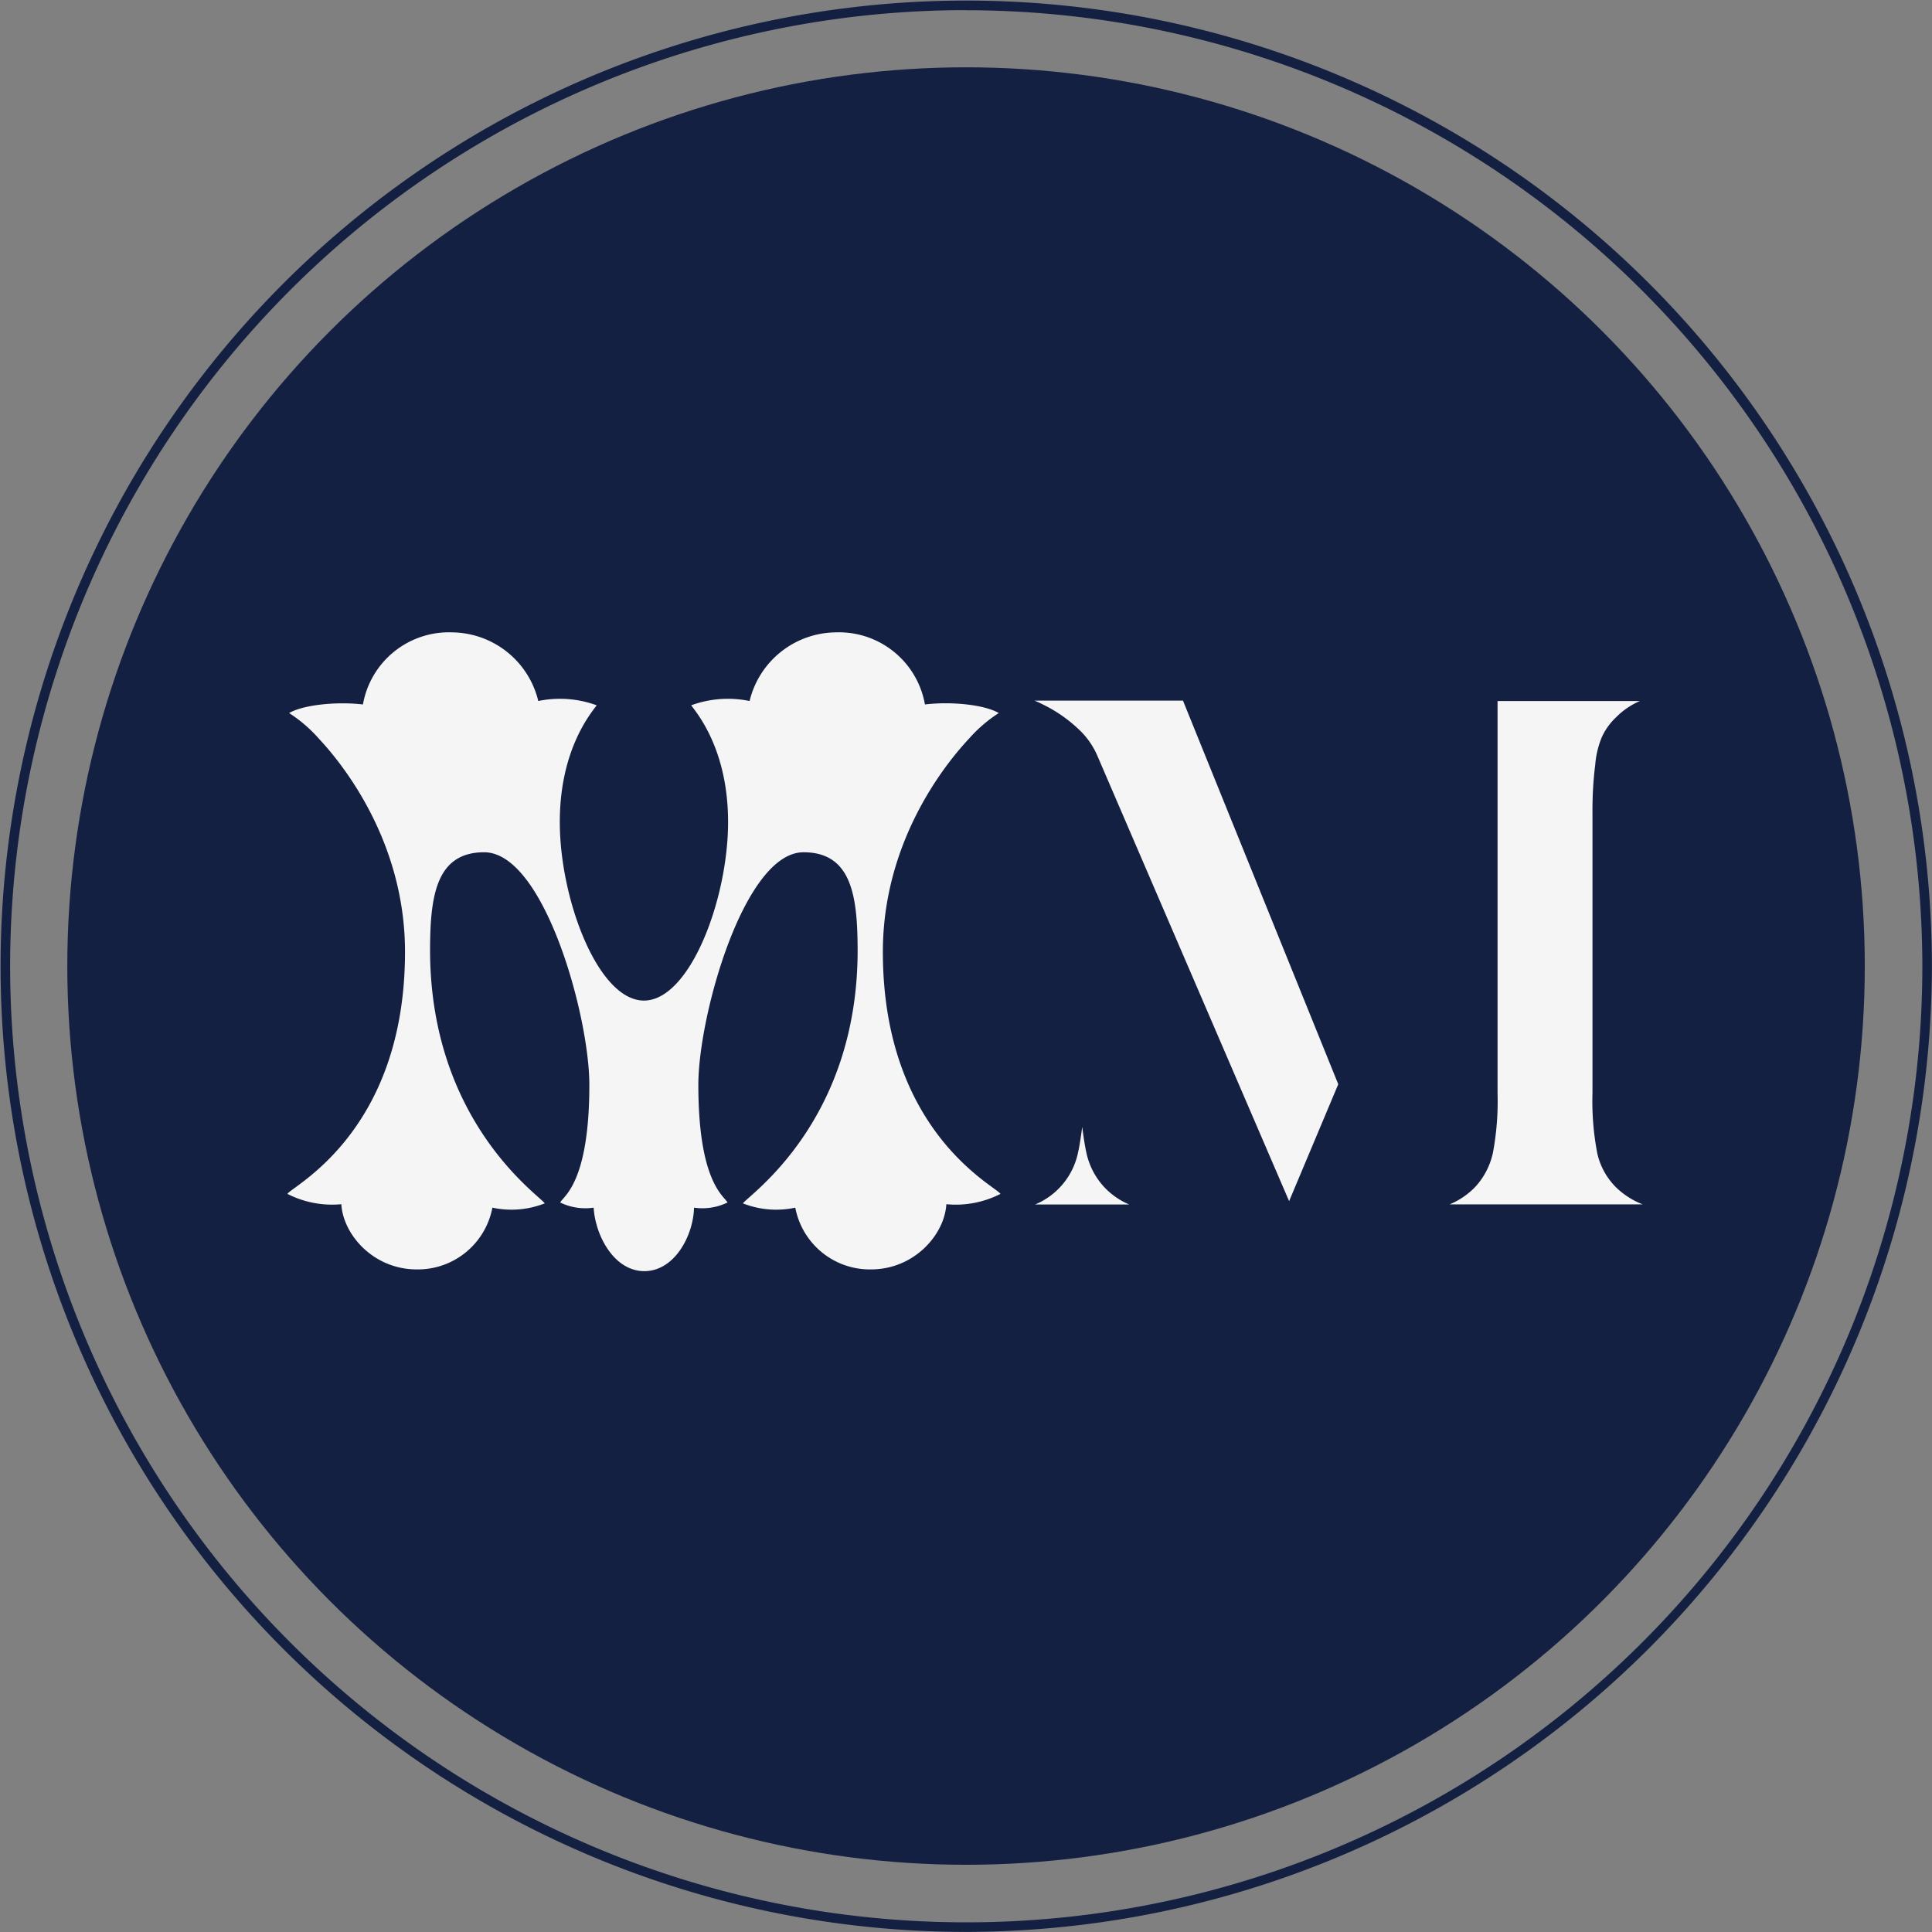
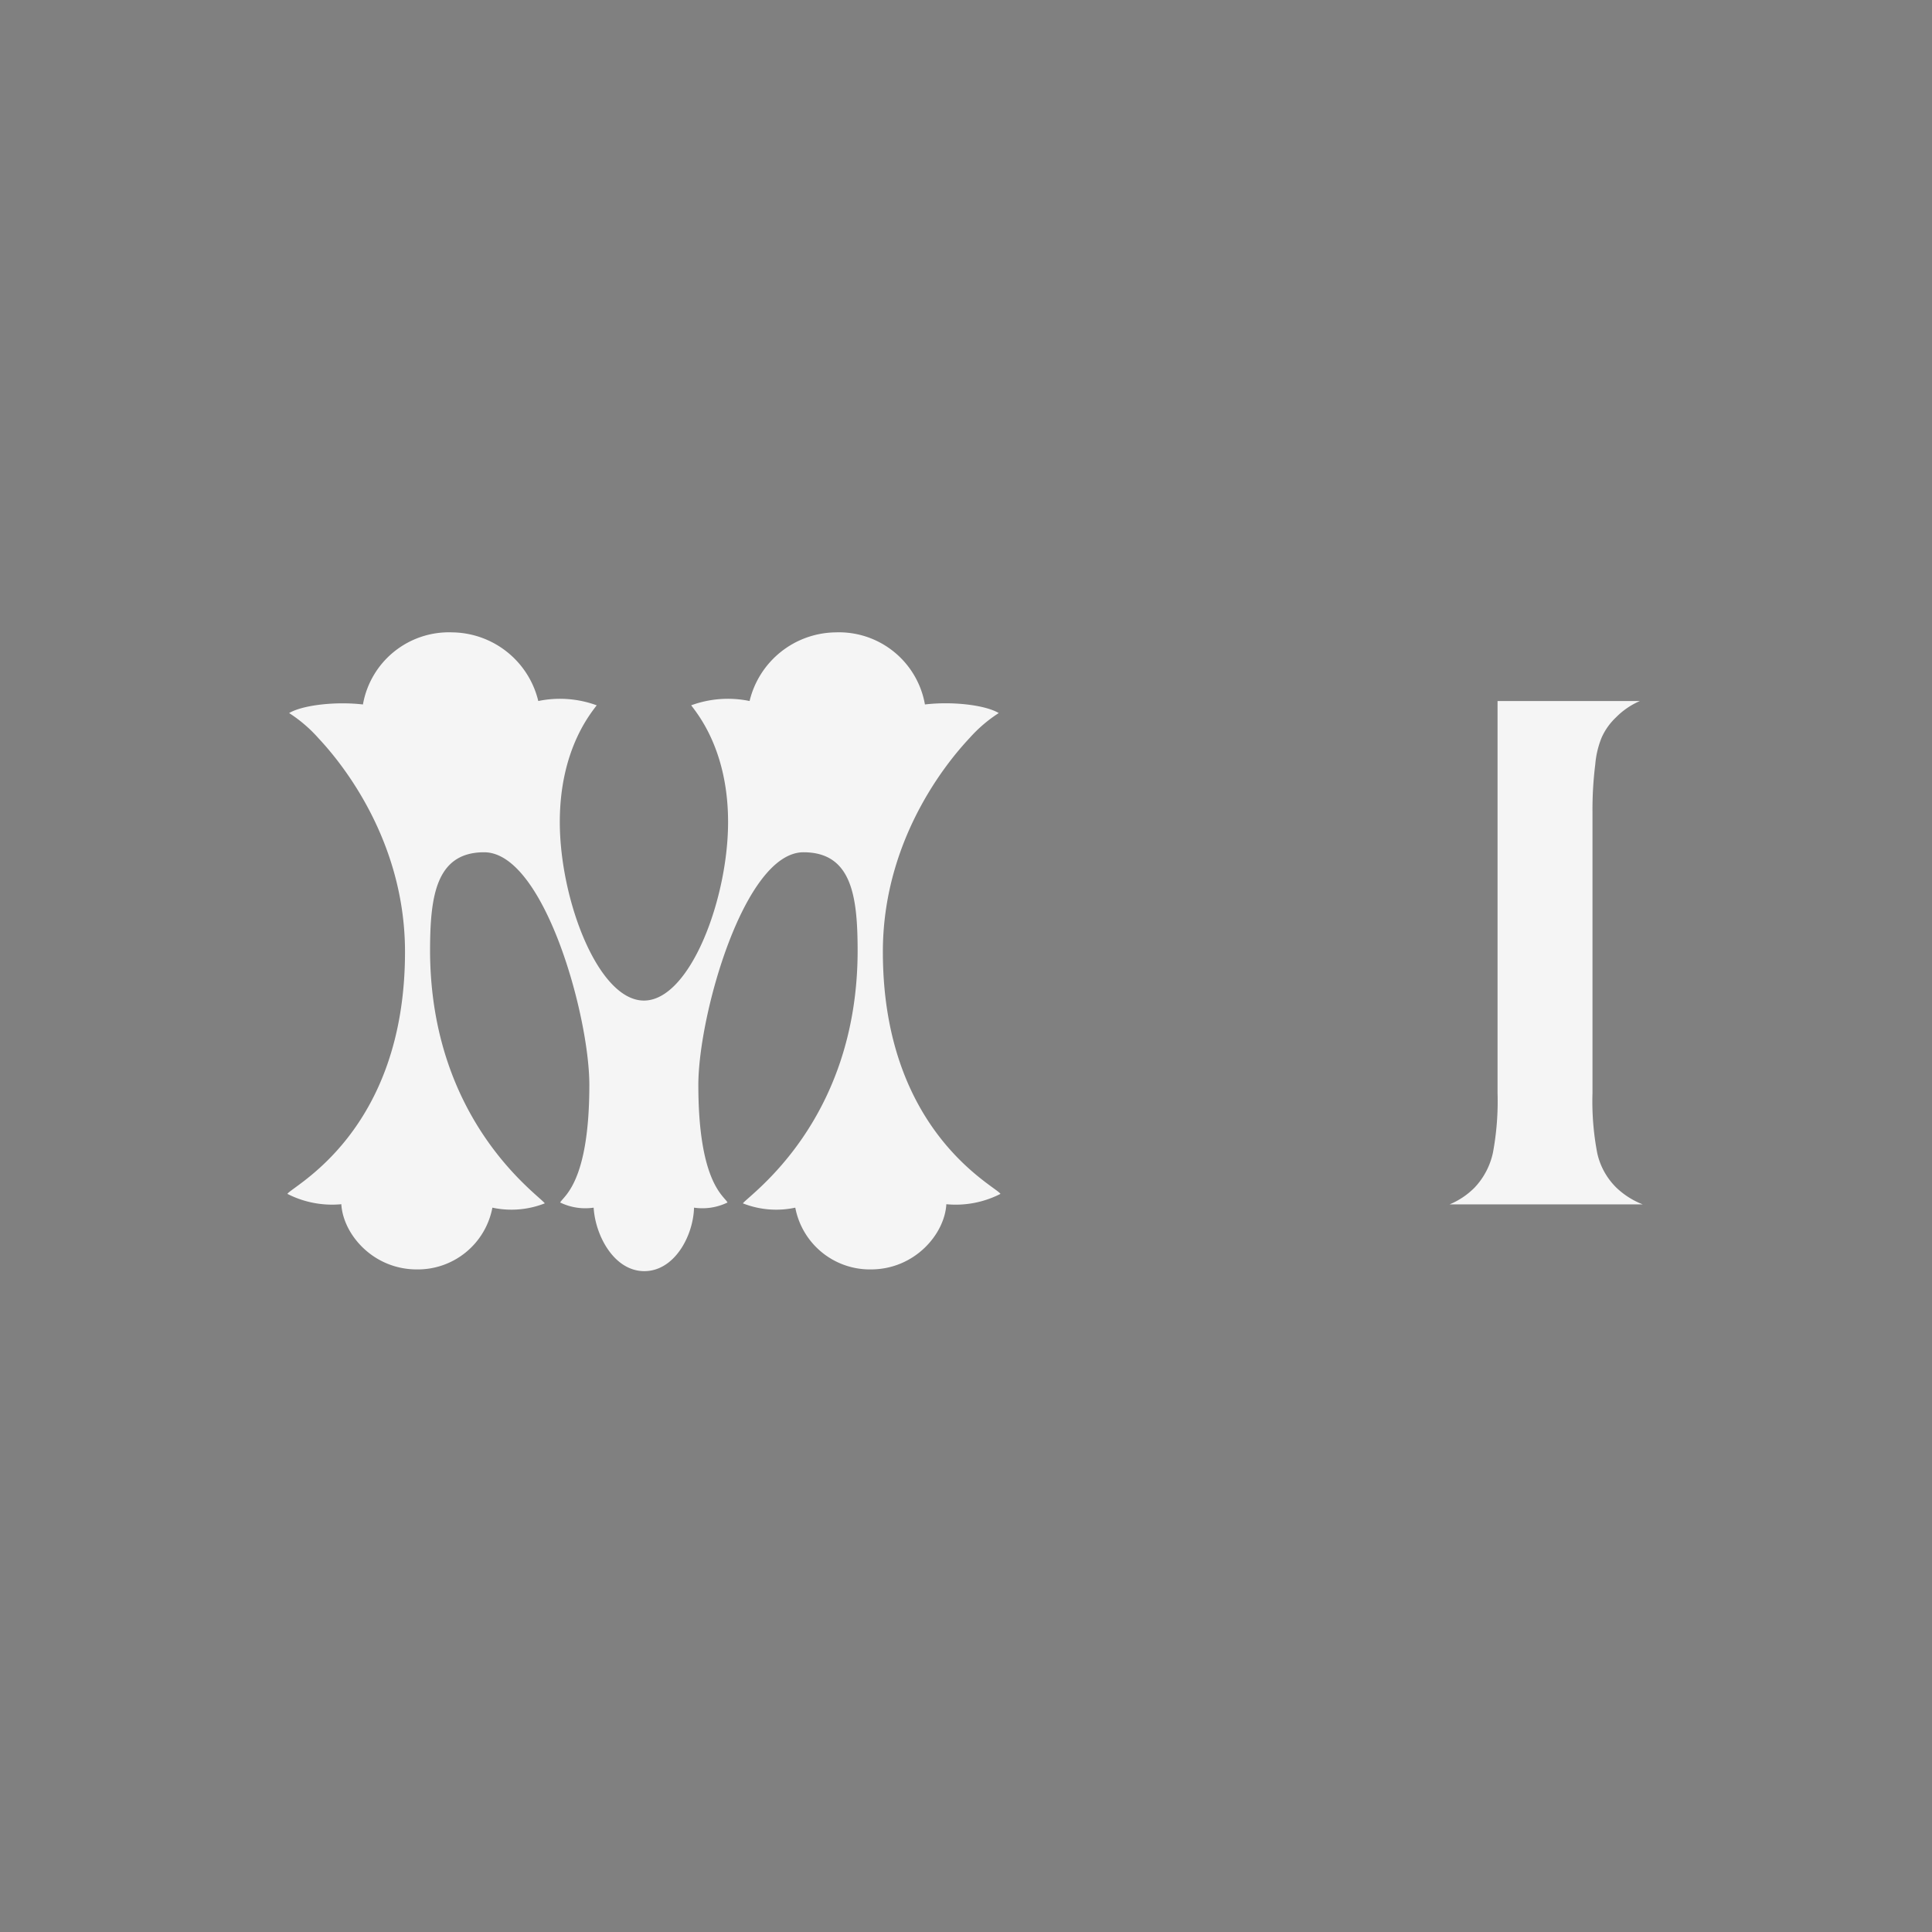
<svg xmlns="http://www.w3.org/2000/svg" id="Layer_2" data-name="Layer 2" viewBox="0 0 202.07 202.07">
  <rect x="0" y="0" width="202.07" height="202.07" fill="#808080" stroke="none" />
  <defs>
    <style>.cls-1{fill:#132042;}.cls-2{fill:#f5f5f5;}</style>
  </defs>
  <title>margowski_08b-12a</title>
-   <circle class="cls-1" cx="101.04" cy="101.04" r="94" />
-   <path class="cls-1" d="M137,242.78a101,101,0,1,1,101-101A101.15,101.15,0,0,1,137,242.78Zm0-201a100,100,0,1,0,100,100A100.08,100.08,0,0,0,137,41.79Z" transform="translate(-35.94 -40.72)" />
-   <path class="cls-2" d="M151.48,164.93a7.62,7.62,0,0,1-1.91-3.63c-0.23-1-.44-2.73-0.44-2.73s-0.21,1.73-.44,2.71a7.54,7.54,0,0,1-4.49,5.42h9.85A7.65,7.65,0,0,1,151.48,164.93Z" transform="translate(-35.94 -40.72)" />
-   <path class="cls-2" d="M170.77,166.35l5.14-12.23L159.67,114H144.14a7.73,7.73,0,0,1,.79.36,14.82,14.82,0,0,1,4.1,2.9,8.18,8.18,0,0,1,1.69,2.52Z" transform="translate(-35.94 -40.72)" />
  <path class="cls-2" d="M205,164.94a7.25,7.25,0,0,1-2-3.6,28.8,28.8,0,0,1-.5-6.3V125.67a38.15,38.15,0,0,1,.29-5,9.6,9.6,0,0,1,.66-2.79,6.59,6.59,0,0,1,1.51-2.13,7.84,7.84,0,0,1,2.5-1.71H192.57v41a29.26,29.26,0,0,1-.48,6.23,7.63,7.63,0,0,1-1.91,3.65,8,8,0,0,1-2.63,1.77h20.21A8.36,8.36,0,0,1,205,164.94Z" transform="translate(-35.94 -40.72)" />
  <path class="cls-2" d="M103.33,173.67c-3.14,0-5.12-3.68-5.3-6.64a6,6,0,0,1-3.5-.54c0.34-.67,3.05-2.06,3.05-12.3,0-7.27-4.76-24.33-11-24.33-5.12,0-5.66,4.76-5.66,10.41,0.09,17.78,11.38,25.43,12,26.31a9.51,9.51,0,0,1-5.48.45,7.94,7.94,0,0,1-7.9,6.46c-4.58,0-7.72-3.68-7.9-6.82A10.27,10.27,0,0,1,66,165.59c0.46-.81,12.3-6.46,12.3-25.32,0-12.57-7.73-20.92-9.07-22.36a14.77,14.77,0,0,0-3.05-2.61c1.42-.84,4.86-1.23,7.72-0.9a9.13,9.13,0,0,1,9.34-7.54,9.37,9.37,0,0,1,9,7.18,11.17,11.17,0,0,1,6.11.45c-0.8,1.05-3.86,4.85-3.86,12.21,0,8.08,4,18.67,8.8,18.67s8.8-10.59,8.8-18.67c0-7.36-3.06-11.16-3.86-12.21a11.17,11.17,0,0,1,6.11-.45,9.37,9.37,0,0,1,9-7.18,9.13,9.13,0,0,1,9.34,7.54c2.86-.34,6.3.05,7.72,0.9a14.77,14.77,0,0,0-3.05,2.61c-1.34,1.44-9.07,9.79-9.07,22.36,0,18.85,11.83,24.51,12.3,25.32a10.27,10.27,0,0,1-5.66,1.08c-0.18,3.14-3.32,6.82-7.9,6.82a7.94,7.94,0,0,1-7.9-6.46,9.5,9.5,0,0,1-5.48-.45c0.64-.88,11.94-8.53,12-26.31,0-5.66-.54-10.41-5.66-10.41-6.2,0-11,17.06-11,24.33,0,10.24,2.72,11.63,3.05,12.3a6,6,0,0,1-3.5.54C108.45,170,106.47,173.67,103.33,173.67Z" transform="translate(-35.94 -40.72)" />
</svg>